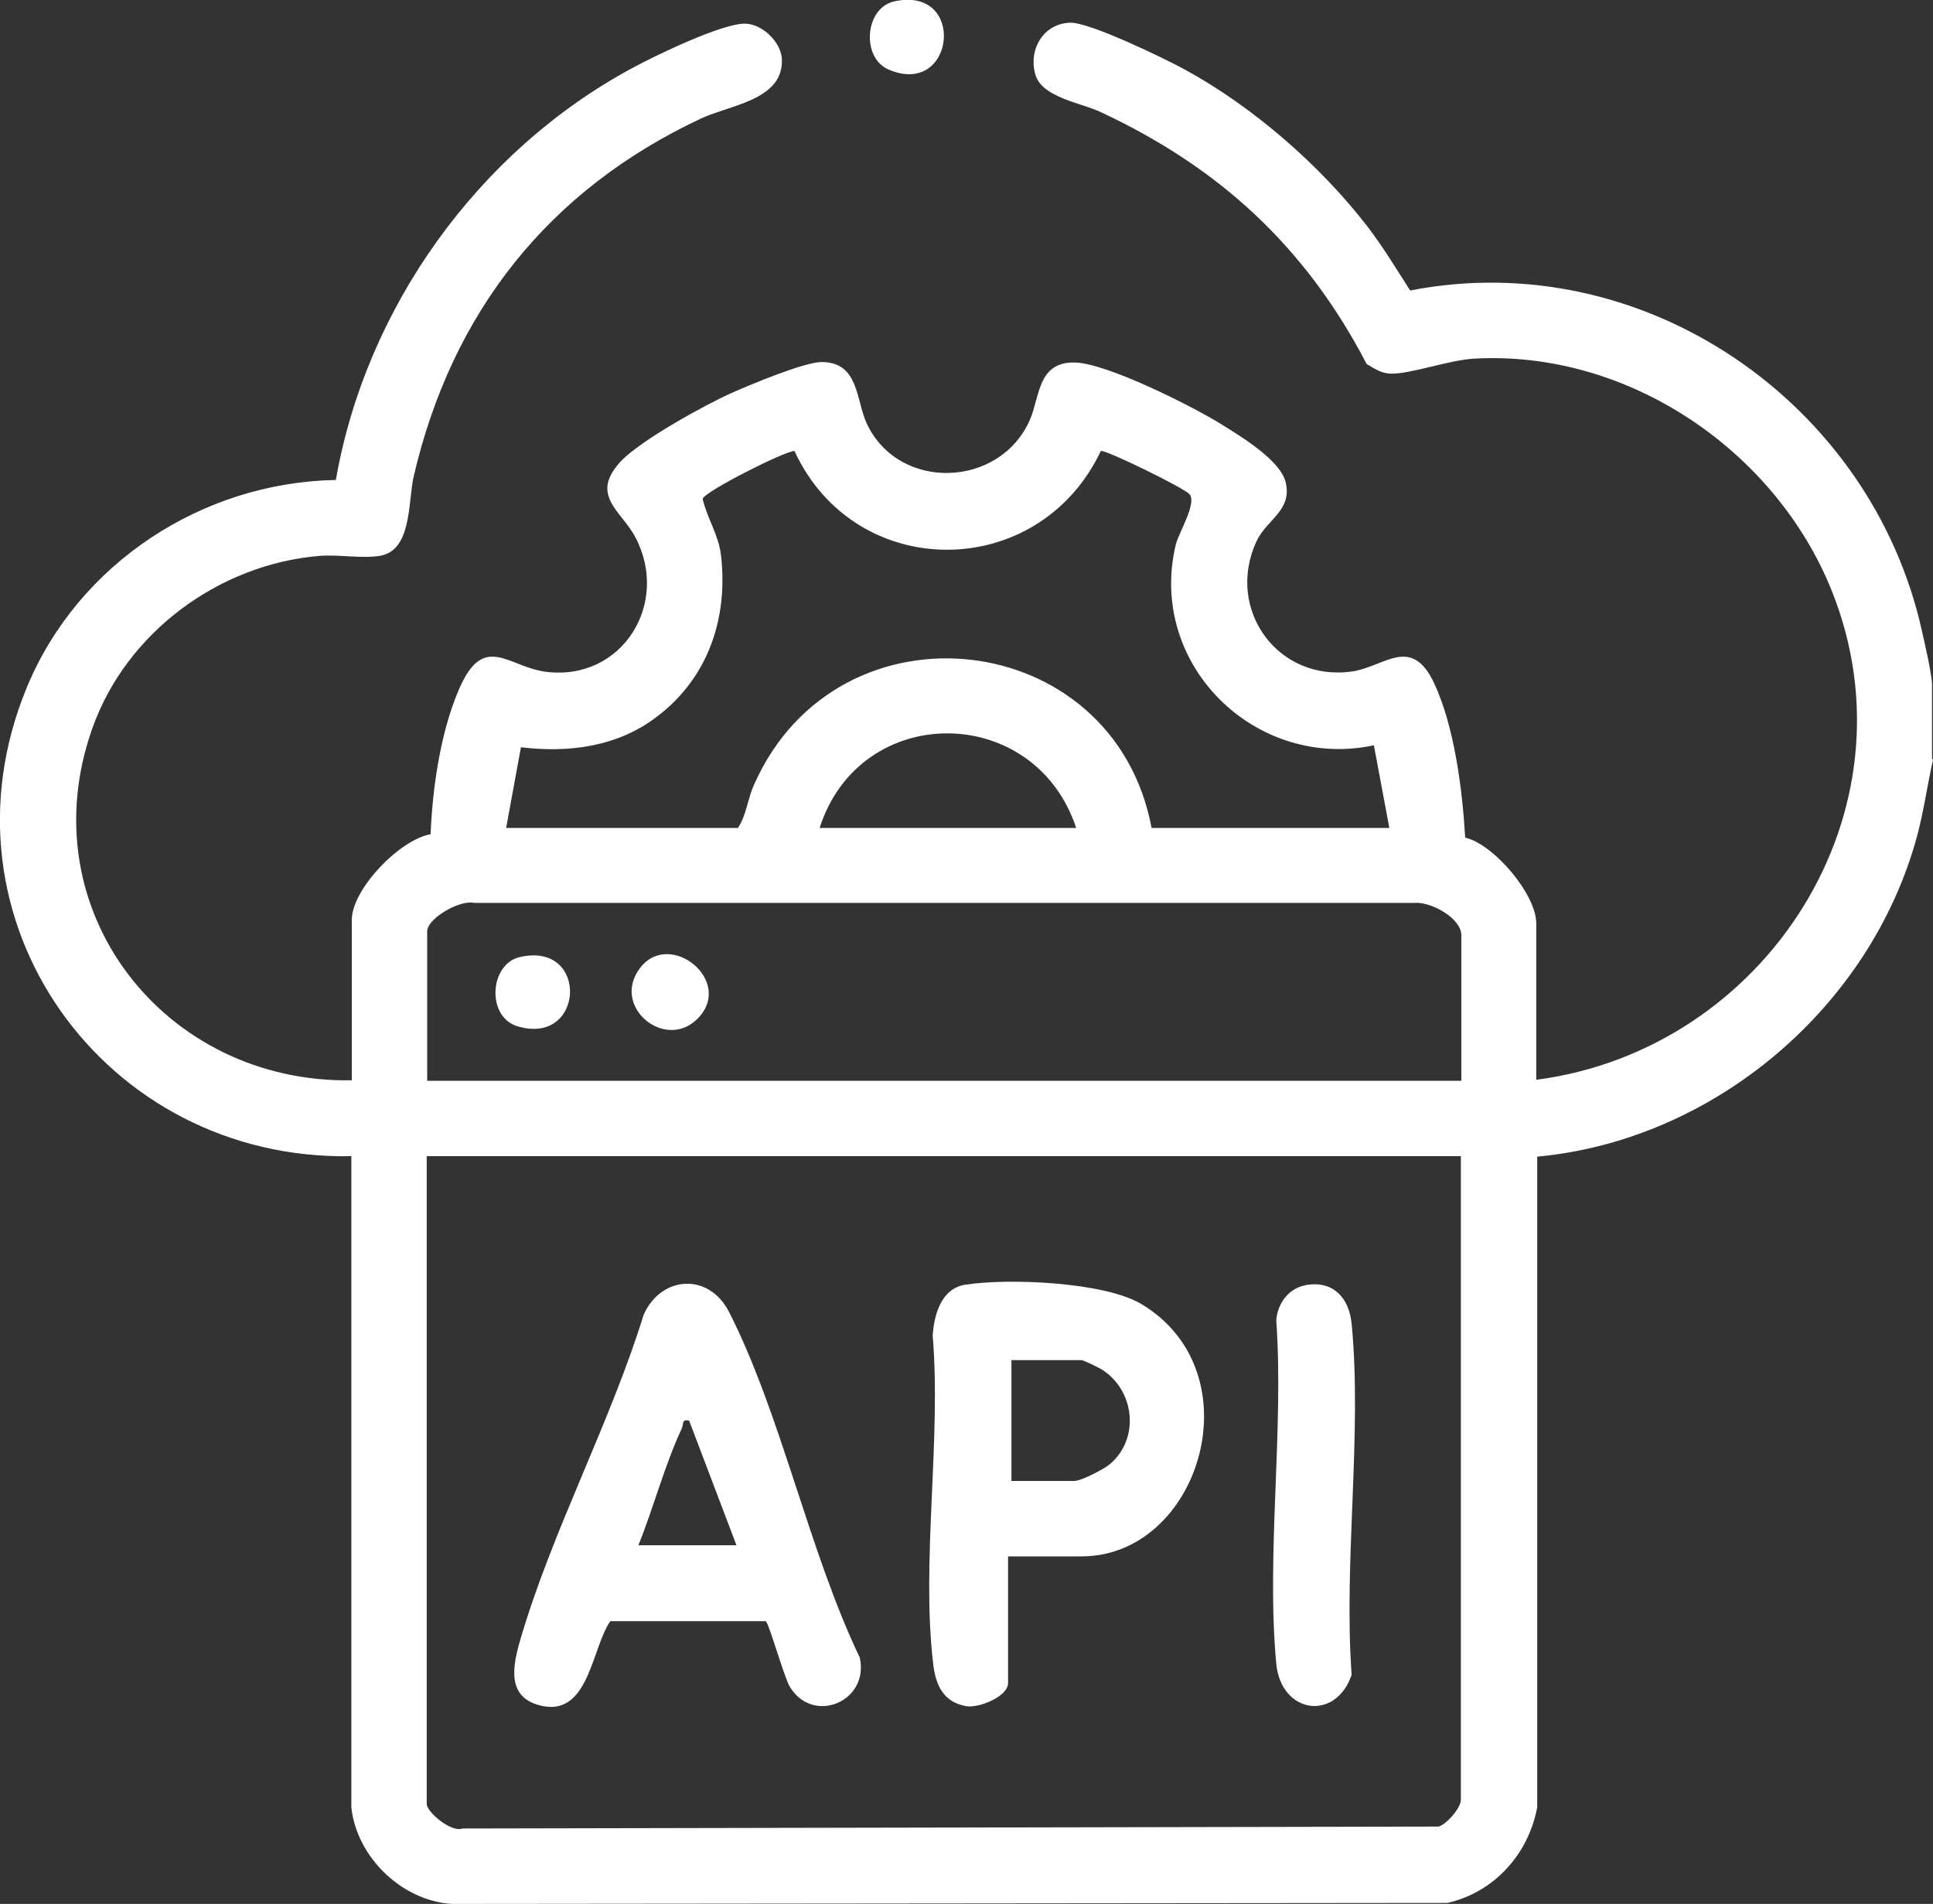
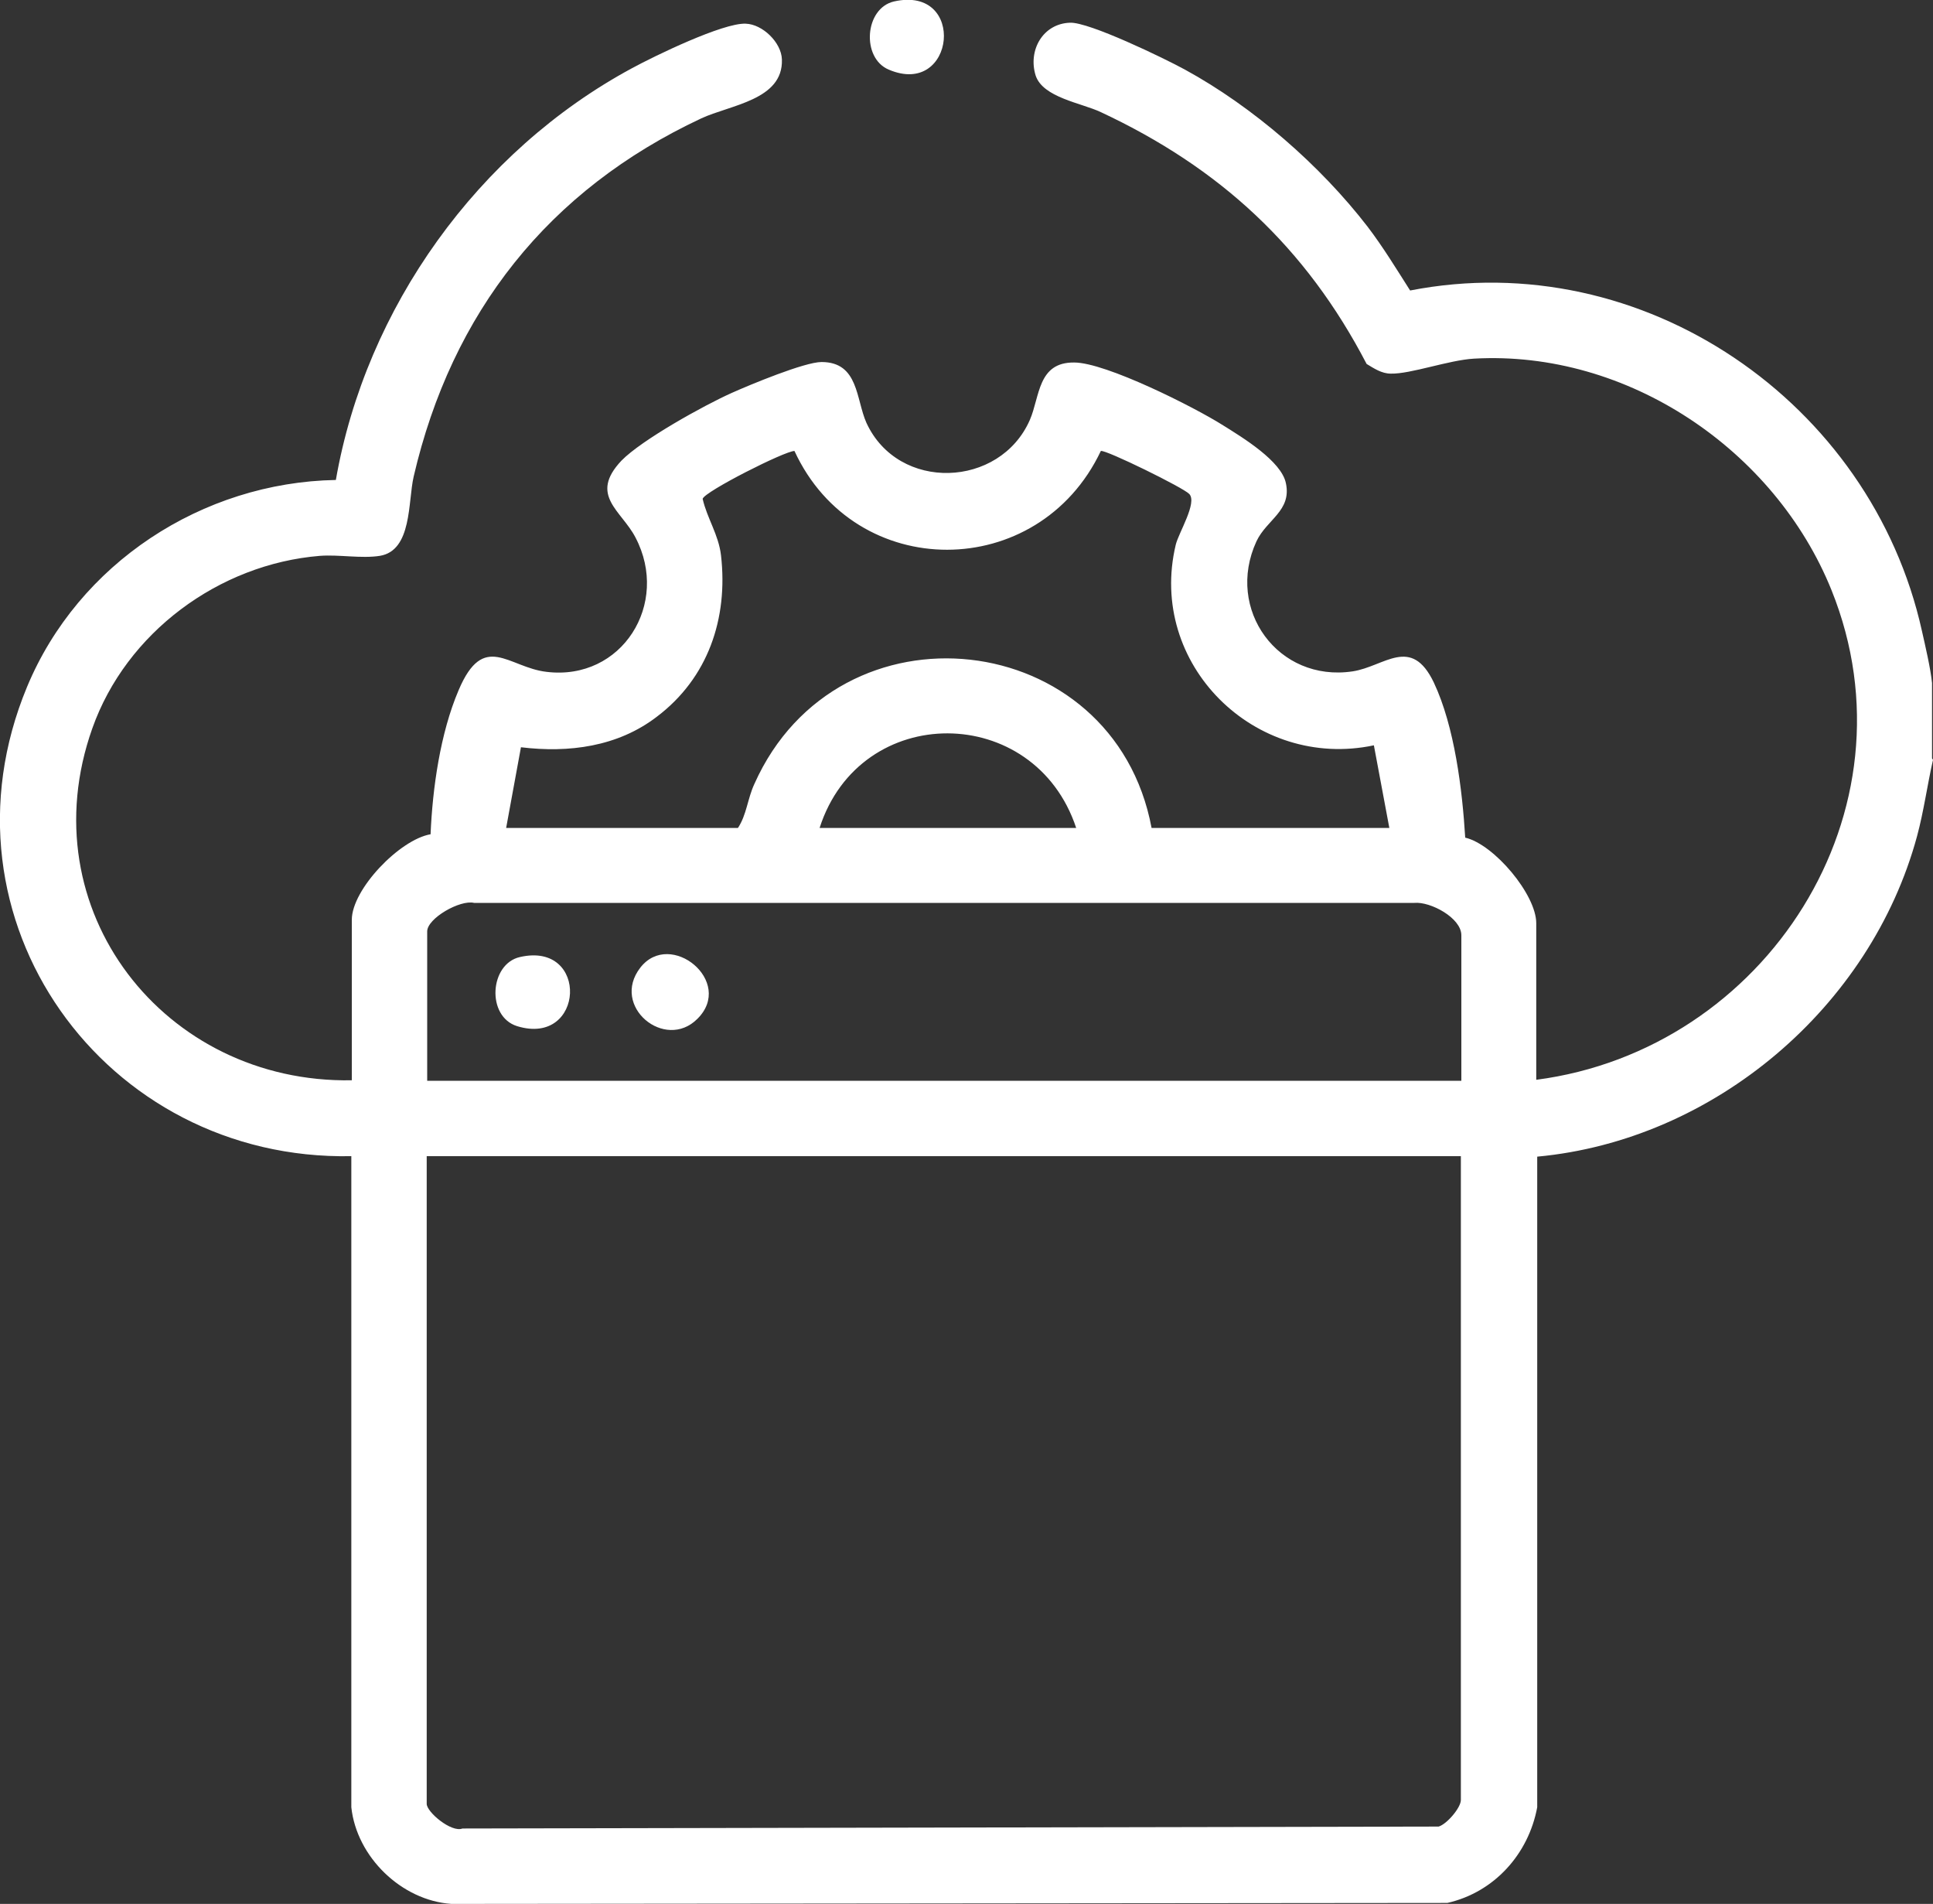
<svg xmlns="http://www.w3.org/2000/svg" id="Layer_1" data-name="Layer 1" viewBox="0 0 40 39.39">
  <rect x="0" y="0" width="40" height="39.39" fill="#333333" stroke="none" />
  <defs>
    <style>
      .cls-1 {
        fill: #fff;
      }
    </style>
  </defs>
  <path class="cls-1" d="M40,15.72c-.12.53-.19,1.06-.33,1.58-.96,3.54-4.2,6.29-7.86,6.63v13.46c-.18.97-.89,1.76-1.86,1.98l-20.61.02c-1.03-.07-1.96-.97-2.07-2v-13.47c-5.11.1-8.71-4.9-6.71-9.71,1.06-2.55,3.62-4.23,6.39-4.28.62-3.56,2.94-6.8,6.13-8.52.46-.25,1.88-.94,2.35-.92.35.01.74.39.75.74.03.84-1.07.94-1.67,1.22-3.16,1.48-5.16,4.01-5.95,7.41-.12.52-.03,1.53-.7,1.64-.38.06-.85-.03-1.24,0-2.09.17-4.01,1.59-4.71,3.57-1.33,3.75,1.49,7.35,5.37,7.28v-3.32c0-.63.99-1.66,1.63-1.77.04-.95.2-2.09.58-2.98.52-1.23,1.03-.47,1.82-.38,1.56.19,2.56-1.41,1.84-2.78-.29-.56-.97-.87-.29-1.59.42-.43,1.7-1.14,2.28-1.4.38-.17,1.51-.64,1.86-.64.77,0,.71.77.93,1.26.66,1.43,2.76,1.35,3.38-.06.21-.48.16-1.2.92-1.19.65,0,2.48.92,3.08,1.3.4.25,1.21.74,1.3,1.2.12.57-.4.75-.61,1.2-.65,1.41.45,2.92,1.99,2.69.66-.1,1.21-.75,1.68.23.43.91.59,2.22.65,3.21.6.14,1.47,1.18,1.47,1.77v3.24c4.75-.62,7.95-5.56,6.11-10.13-1.17-2.9-4.22-4.97-7.4-4.79-.52.03-1.31.32-1.72.31-.19,0-.35-.11-.5-.2-1.26-2.42-3.04-4.06-5.5-5.21-.4-.19-1.2-.3-1.35-.76-.16-.52.15-1.07.71-1.09.39-.02,1.96.74,2.38.97,1.41.77,2.8,1.98,3.78,3.25.32.42.6.88.88,1.32,4.82-.94,9.54,2.31,10.59,7.04.07.31.18.78.21,1.08v1.56ZM10.47,17.13h4.8c.18-.27.2-.61.34-.91,1.74-3.9,7.44-3.26,8.22.91h4.92l-.32-1.71c-2.46.52-4.69-1.68-4.1-4.15.06-.25.45-.87.28-1.05-.12-.13-1.73-.92-1.83-.89-1.29,2.72-5.08,2.73-6.34,0-.2,0-1.86.84-1.9.99.09.4.33.74.38,1.17.15,1.31-.27,2.54-1.33,3.34-.81.62-1.82.75-2.81.63l-.31,1.69ZM22.27,17.13c-.86-2.6-4.47-2.62-5.31,0h5.31ZM30.24,22.36v-3.01c0-.36-.64-.7-.97-.67H9.81c-.29-.07-.97.32-.97.59v3.09h21.4ZM30.24,23.92H8.83v13.4c0,.17.51.6.74.51l20.2-.04c.17-.05.46-.39.46-.55v-13.32Z" />
  <path class="cls-1" d="M18.5.03c1.51-.34,1.27,2-.11,1.41-.57-.24-.5-1.27.11-1.41Z" />
-   <path class="cls-1" d="M15.85,33.54h-3.22c-.38.54-.44,1.93-1.38,1.76-.8-.15-.64-.85-.47-1.42.65-2.21,1.85-4.45,2.54-6.68.36-.81,1.35-.88,1.77-.05,1.08,2.13,1.65,4.95,2.7,7.14.21.91-.97,1.41-1.45.6-.12-.21-.43-1.31-.49-1.34ZM13.21,31.97h2.03l-.98-2.58c-.16-.03-.11.07-.15.16-.36.77-.58,1.63-.9,2.42Z" />
-   <path class="cls-1" d="M20.86,32.2v2.62c0,.28-.6.52-.86.48-.48-.08-.64-.44-.69-.88-.25-2.11.17-4.64-.01-6.79.03-.44.18-.97.67-1.05.89-.14,2.88-.06,3.65.4,2.37,1.42,1.21,5.22-1.24,5.22h-1.52ZM20.94,30.64h1.29c.14,0,.61-.24.74-.35.62-.53.51-1.52-.16-1.95-.06-.04-.39-.2-.43-.2h-1.45v2.5Z" />
-   <path class="cls-1" d="M27.01,26.59c.57-.11.91.26.96.8.22,2.29-.17,4.94,0,7.26-.33.97-1.46.81-1.56-.23-.21-2.25.16-4.83,0-7.11.03-.35.26-.66.61-.72Z" />
+   <path class="cls-1" d="M27.01,26.59Z" />
  <path class="cls-1" d="M10.76,19.8c1.44-.33,1.34,1.86-.06,1.43-.64-.2-.57-1.29.06-1.43Z" />
  <path class="cls-1" d="M14.43,21.08c-.67.67-1.8-.26-1.18-1.06s1.96.29,1.18,1.06Z" />
</svg>